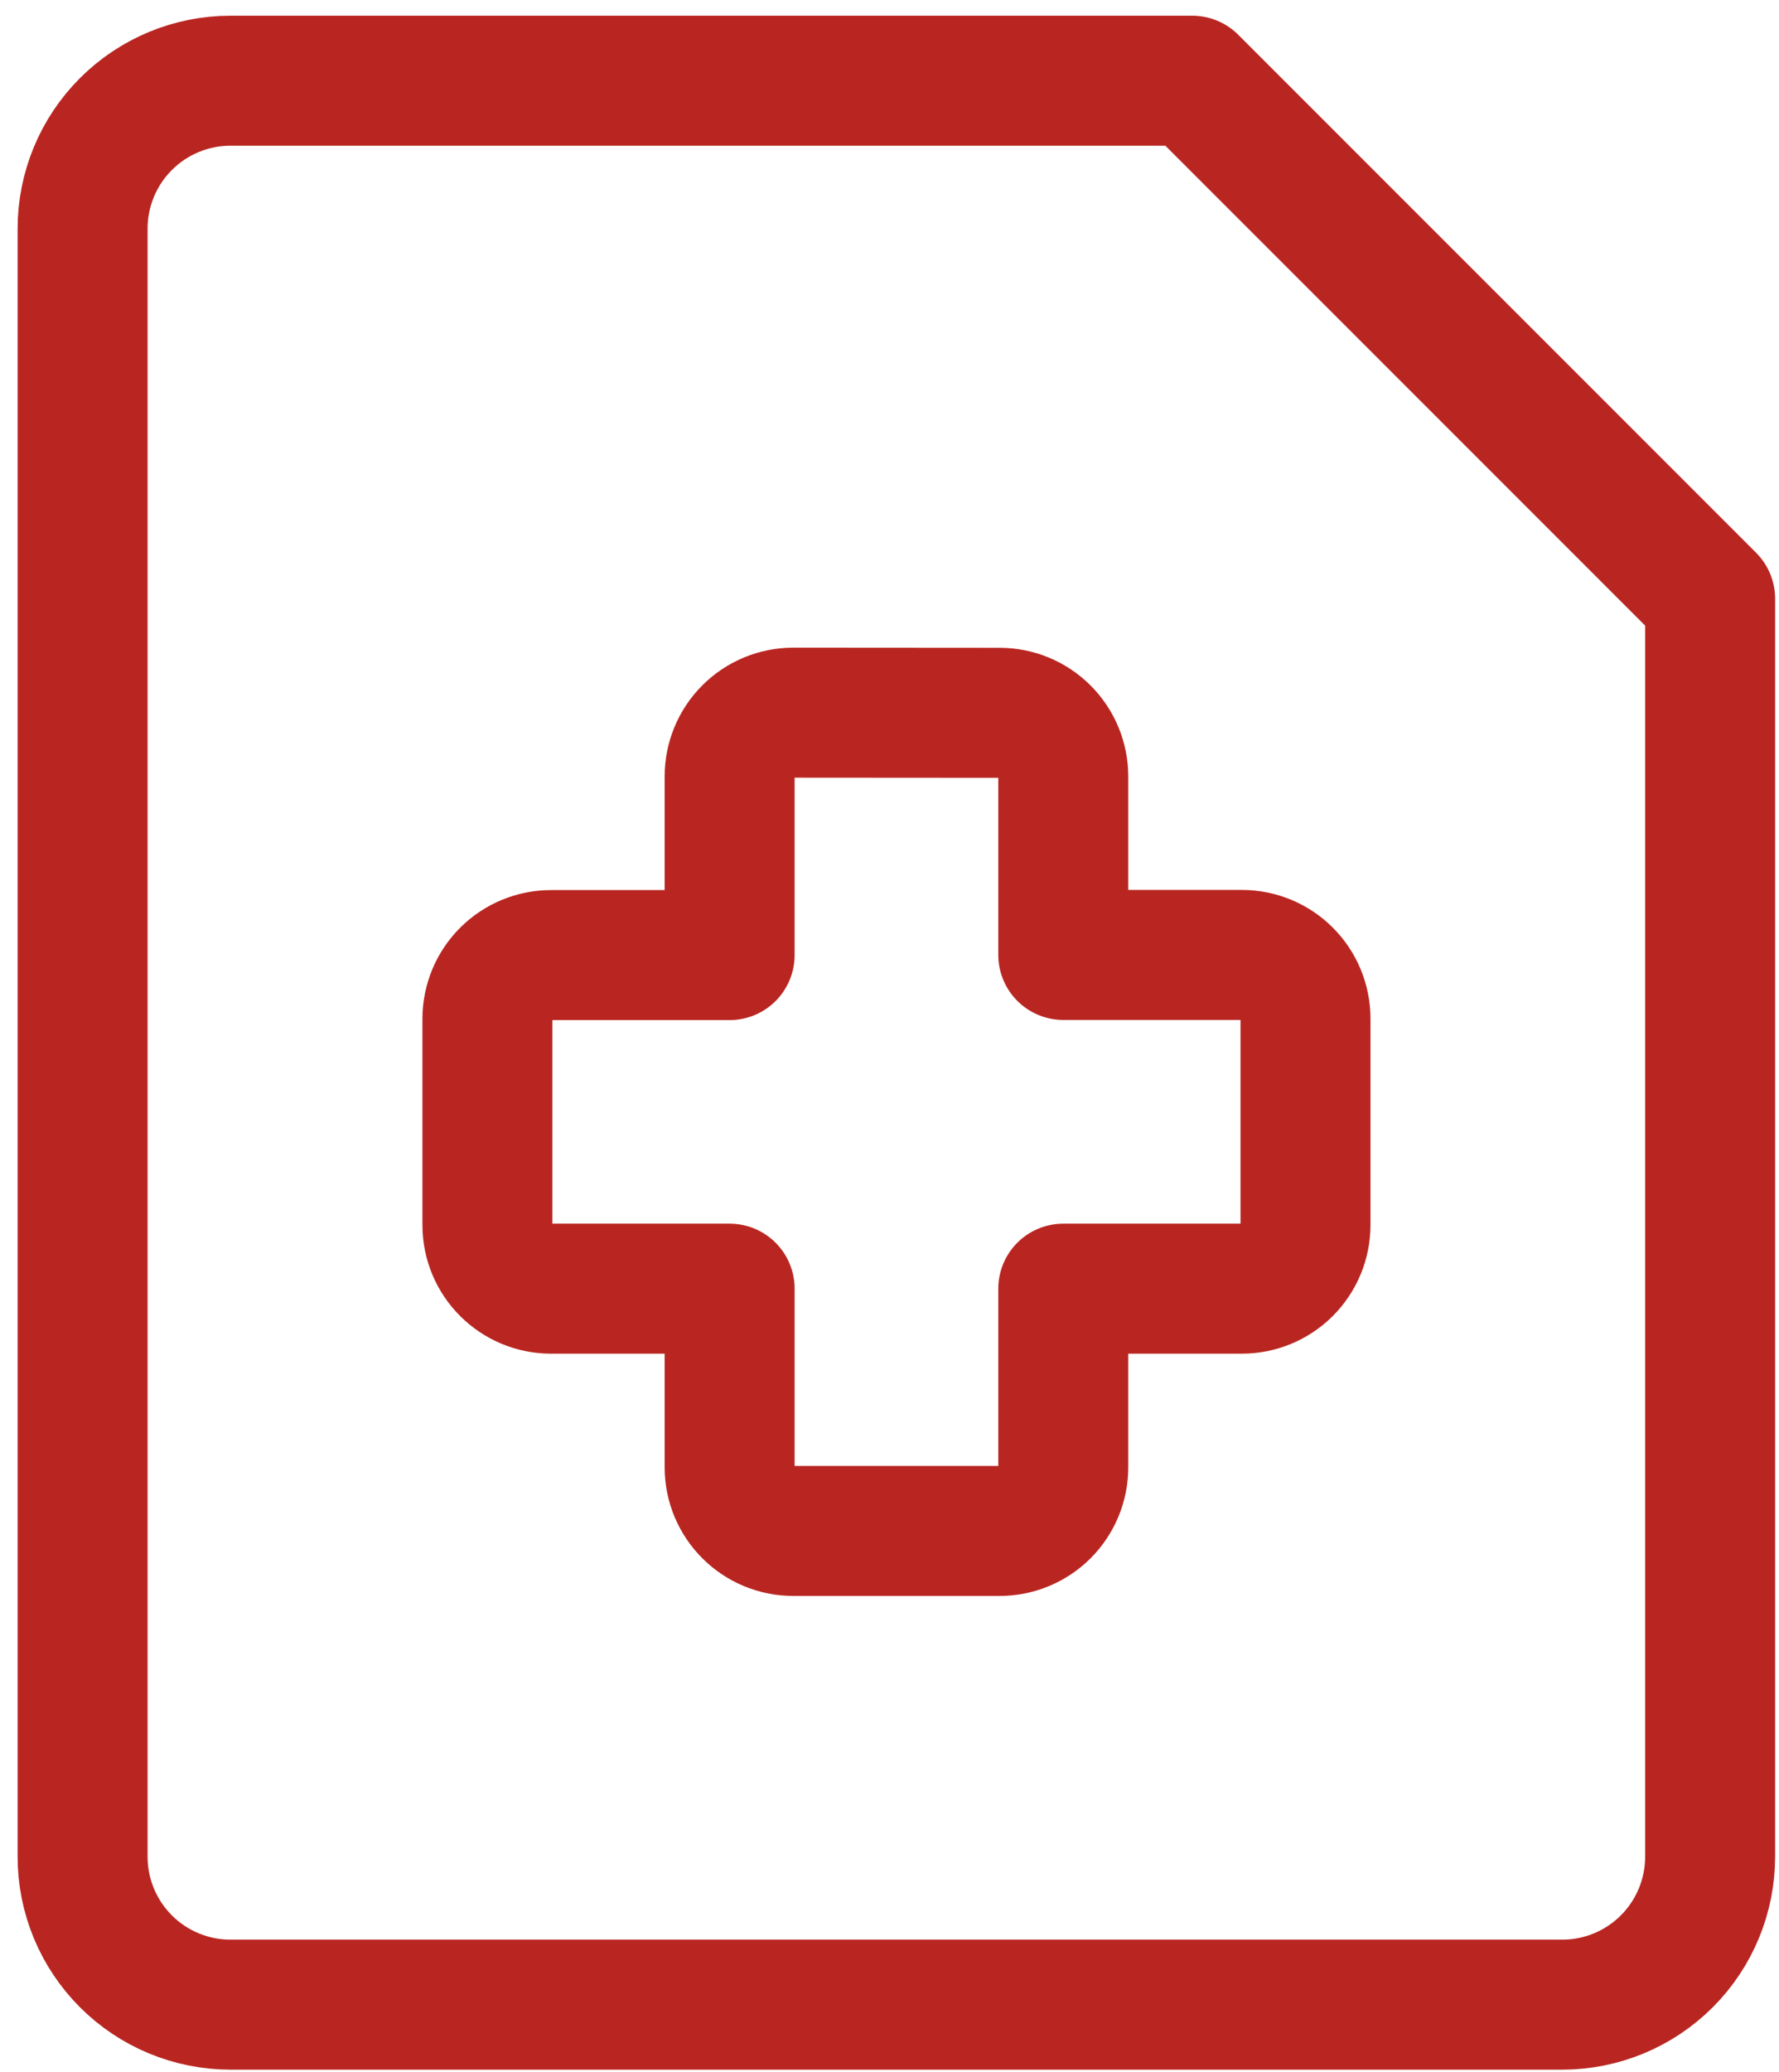
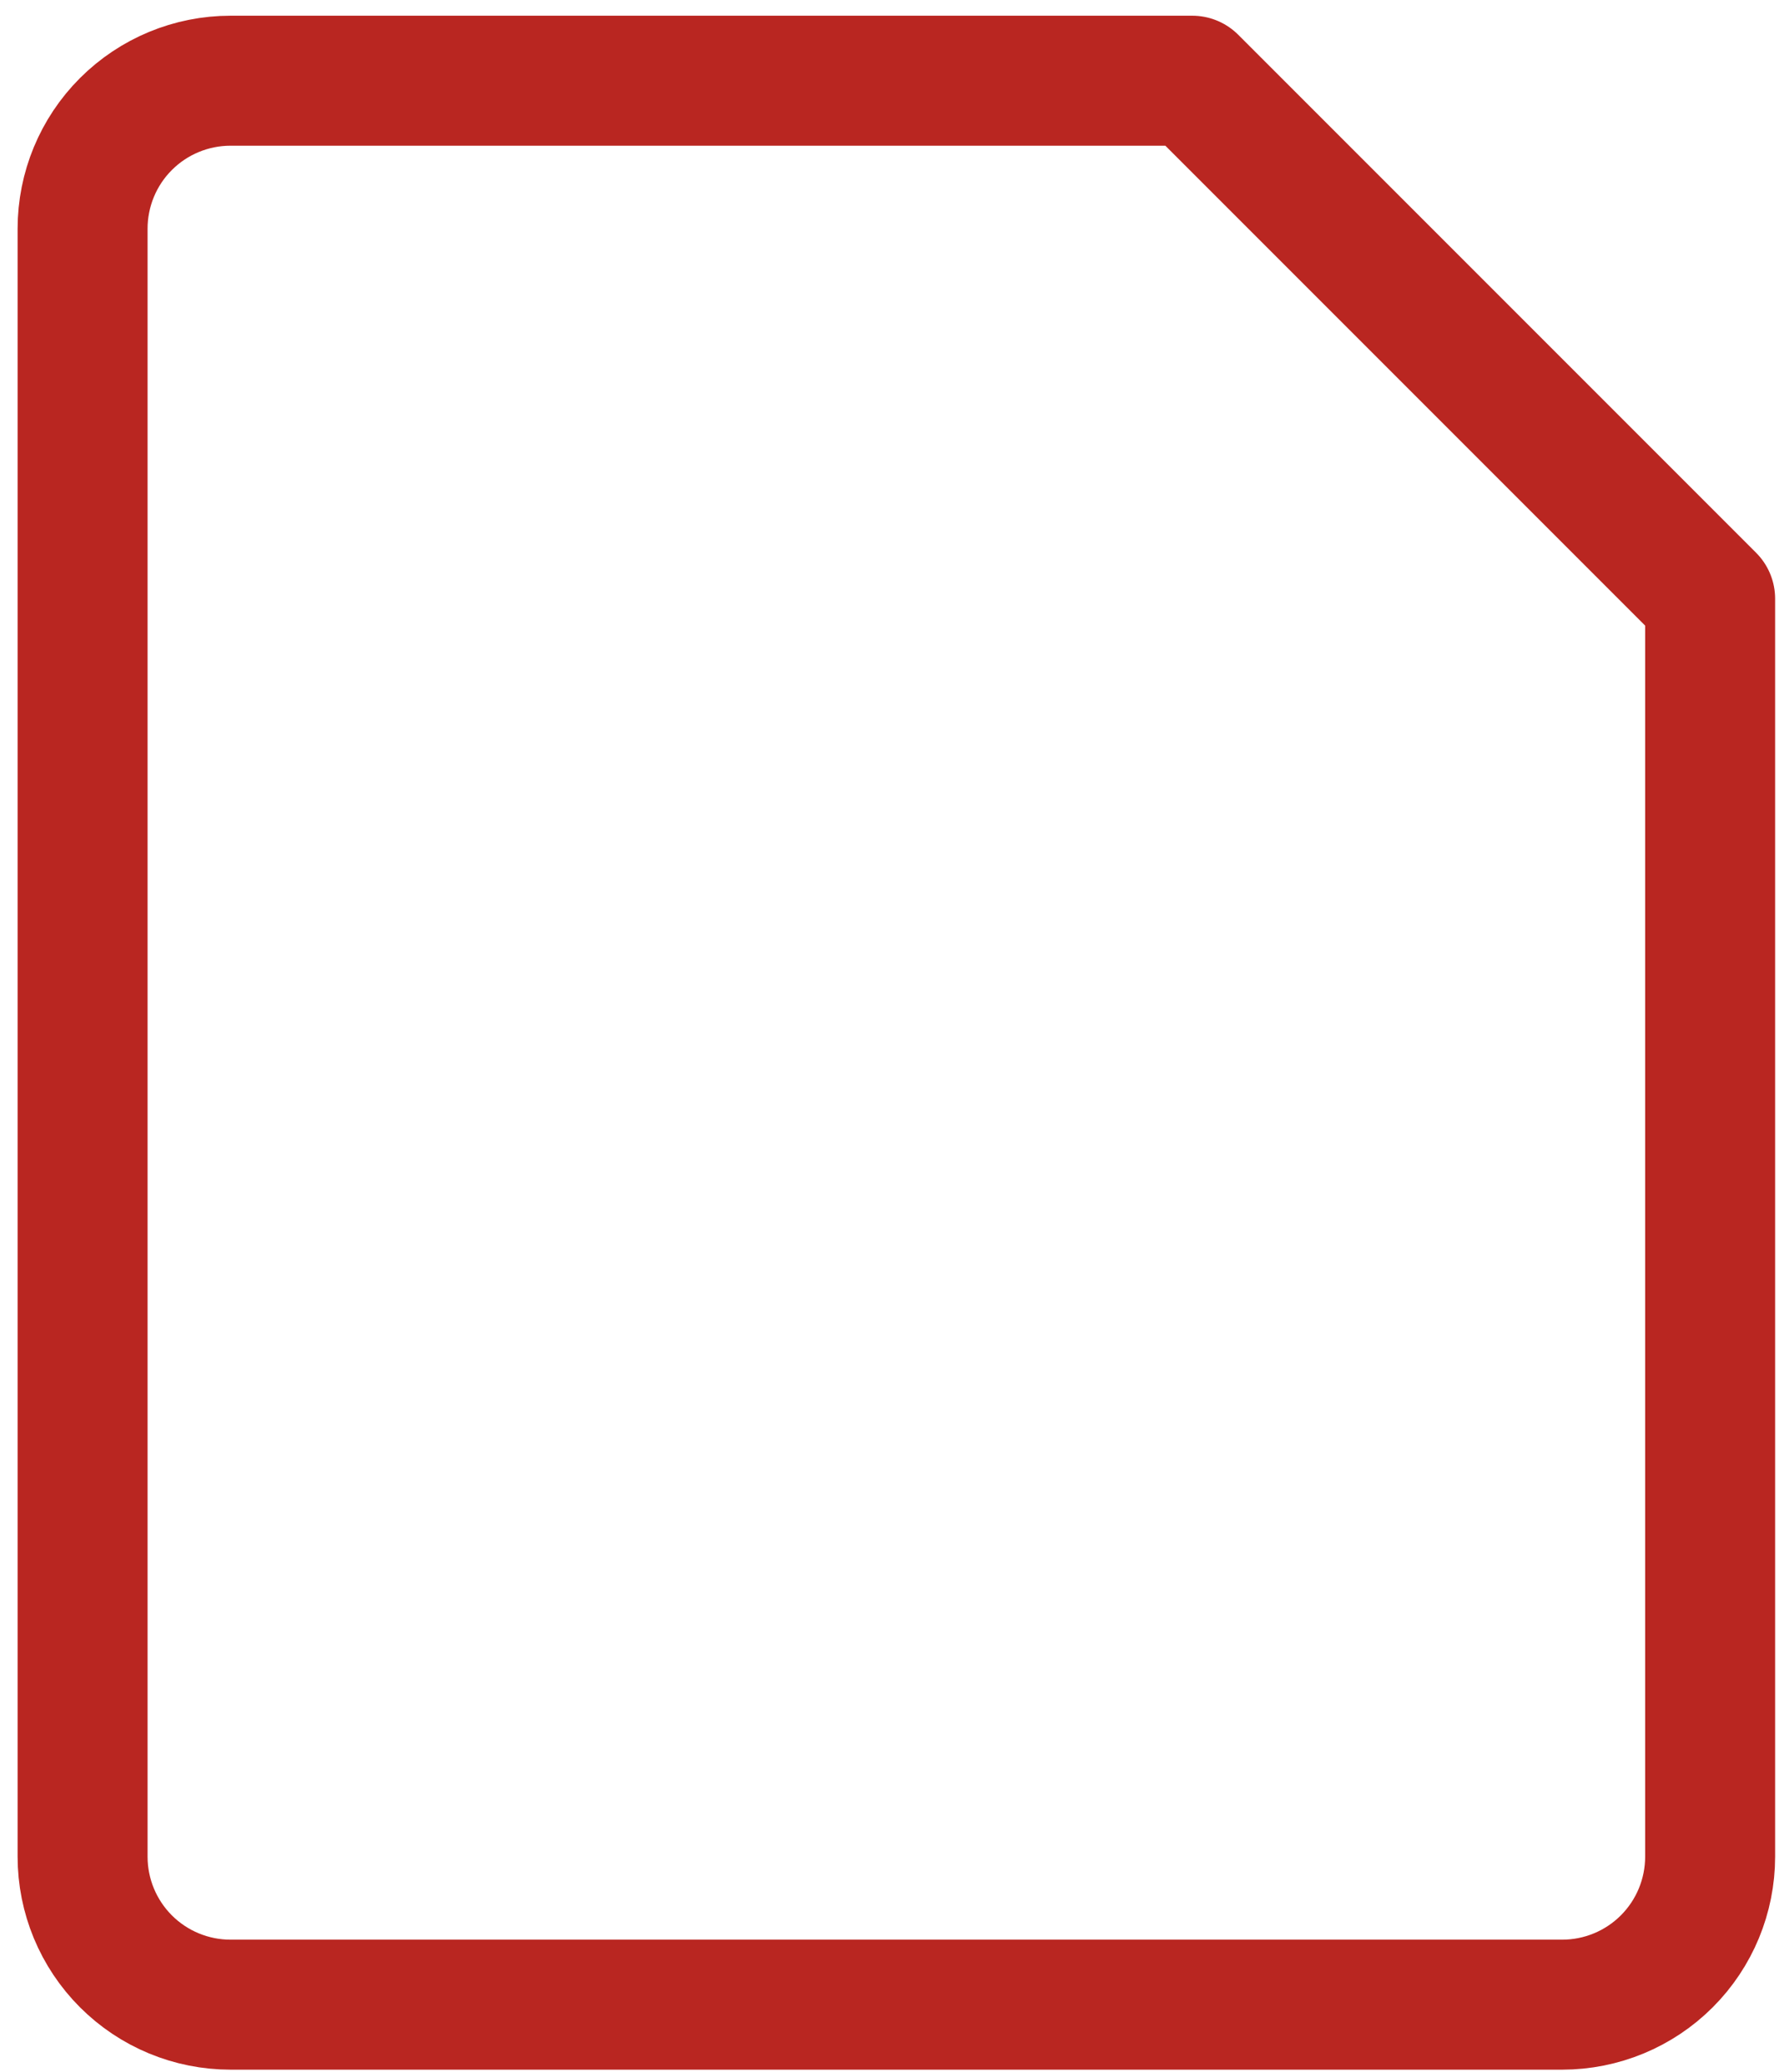
<svg xmlns="http://www.w3.org/2000/svg" width="73" height="85" viewBox="0 0 73 85" fill="none">
  <path d="M70.174 76.168C70.174 77.778 69.535 79.322 68.396 80.461C67.257 81.6 65.713 82.239 64.103 82.239H9.46C7.85 82.239 6.306 81.6 5.167 80.461C4.028 79.322 3.389 77.778 3.389 76.168V9.382C3.389 7.772 4.028 6.227 5.167 5.089C6.306 3.95 7.85 3.311 9.46 3.311H48.924L70.174 24.561V76.168Z" stroke="#B92621" stroke-width="5.333" stroke-linecap="round" stroke-linejoin="round" />
-   <path d="M32.551 29.236C31.858 29.236 31.194 29.511 30.705 30.001C30.215 30.491 29.94 31.155 29.94 31.847V39.181H22.612C21.92 39.181 21.257 39.456 20.768 39.944C20.278 40.432 20.003 41.095 20.001 41.786V50.256C20.001 51.701 21.173 52.866 22.612 52.866H29.94V60.194C29.94 61.639 31.112 62.805 32.551 62.805H41.02C41.713 62.805 42.377 62.53 42.866 62.041C43.356 61.551 43.631 60.887 43.631 60.194V52.866H50.959C51.652 52.866 52.316 52.591 52.805 52.102C53.295 51.612 53.57 50.948 53.57 50.256V41.786C53.57 41.094 53.295 40.429 52.805 39.94C52.316 39.45 51.652 39.175 50.959 39.175H43.631V31.853C43.631 31.161 43.356 30.497 42.866 30.007C42.377 29.517 41.713 29.242 41.02 29.242L32.551 29.236Z" stroke="#B92621" stroke-width="5.333" stroke-linecap="round" stroke-linejoin="round" />
</svg>